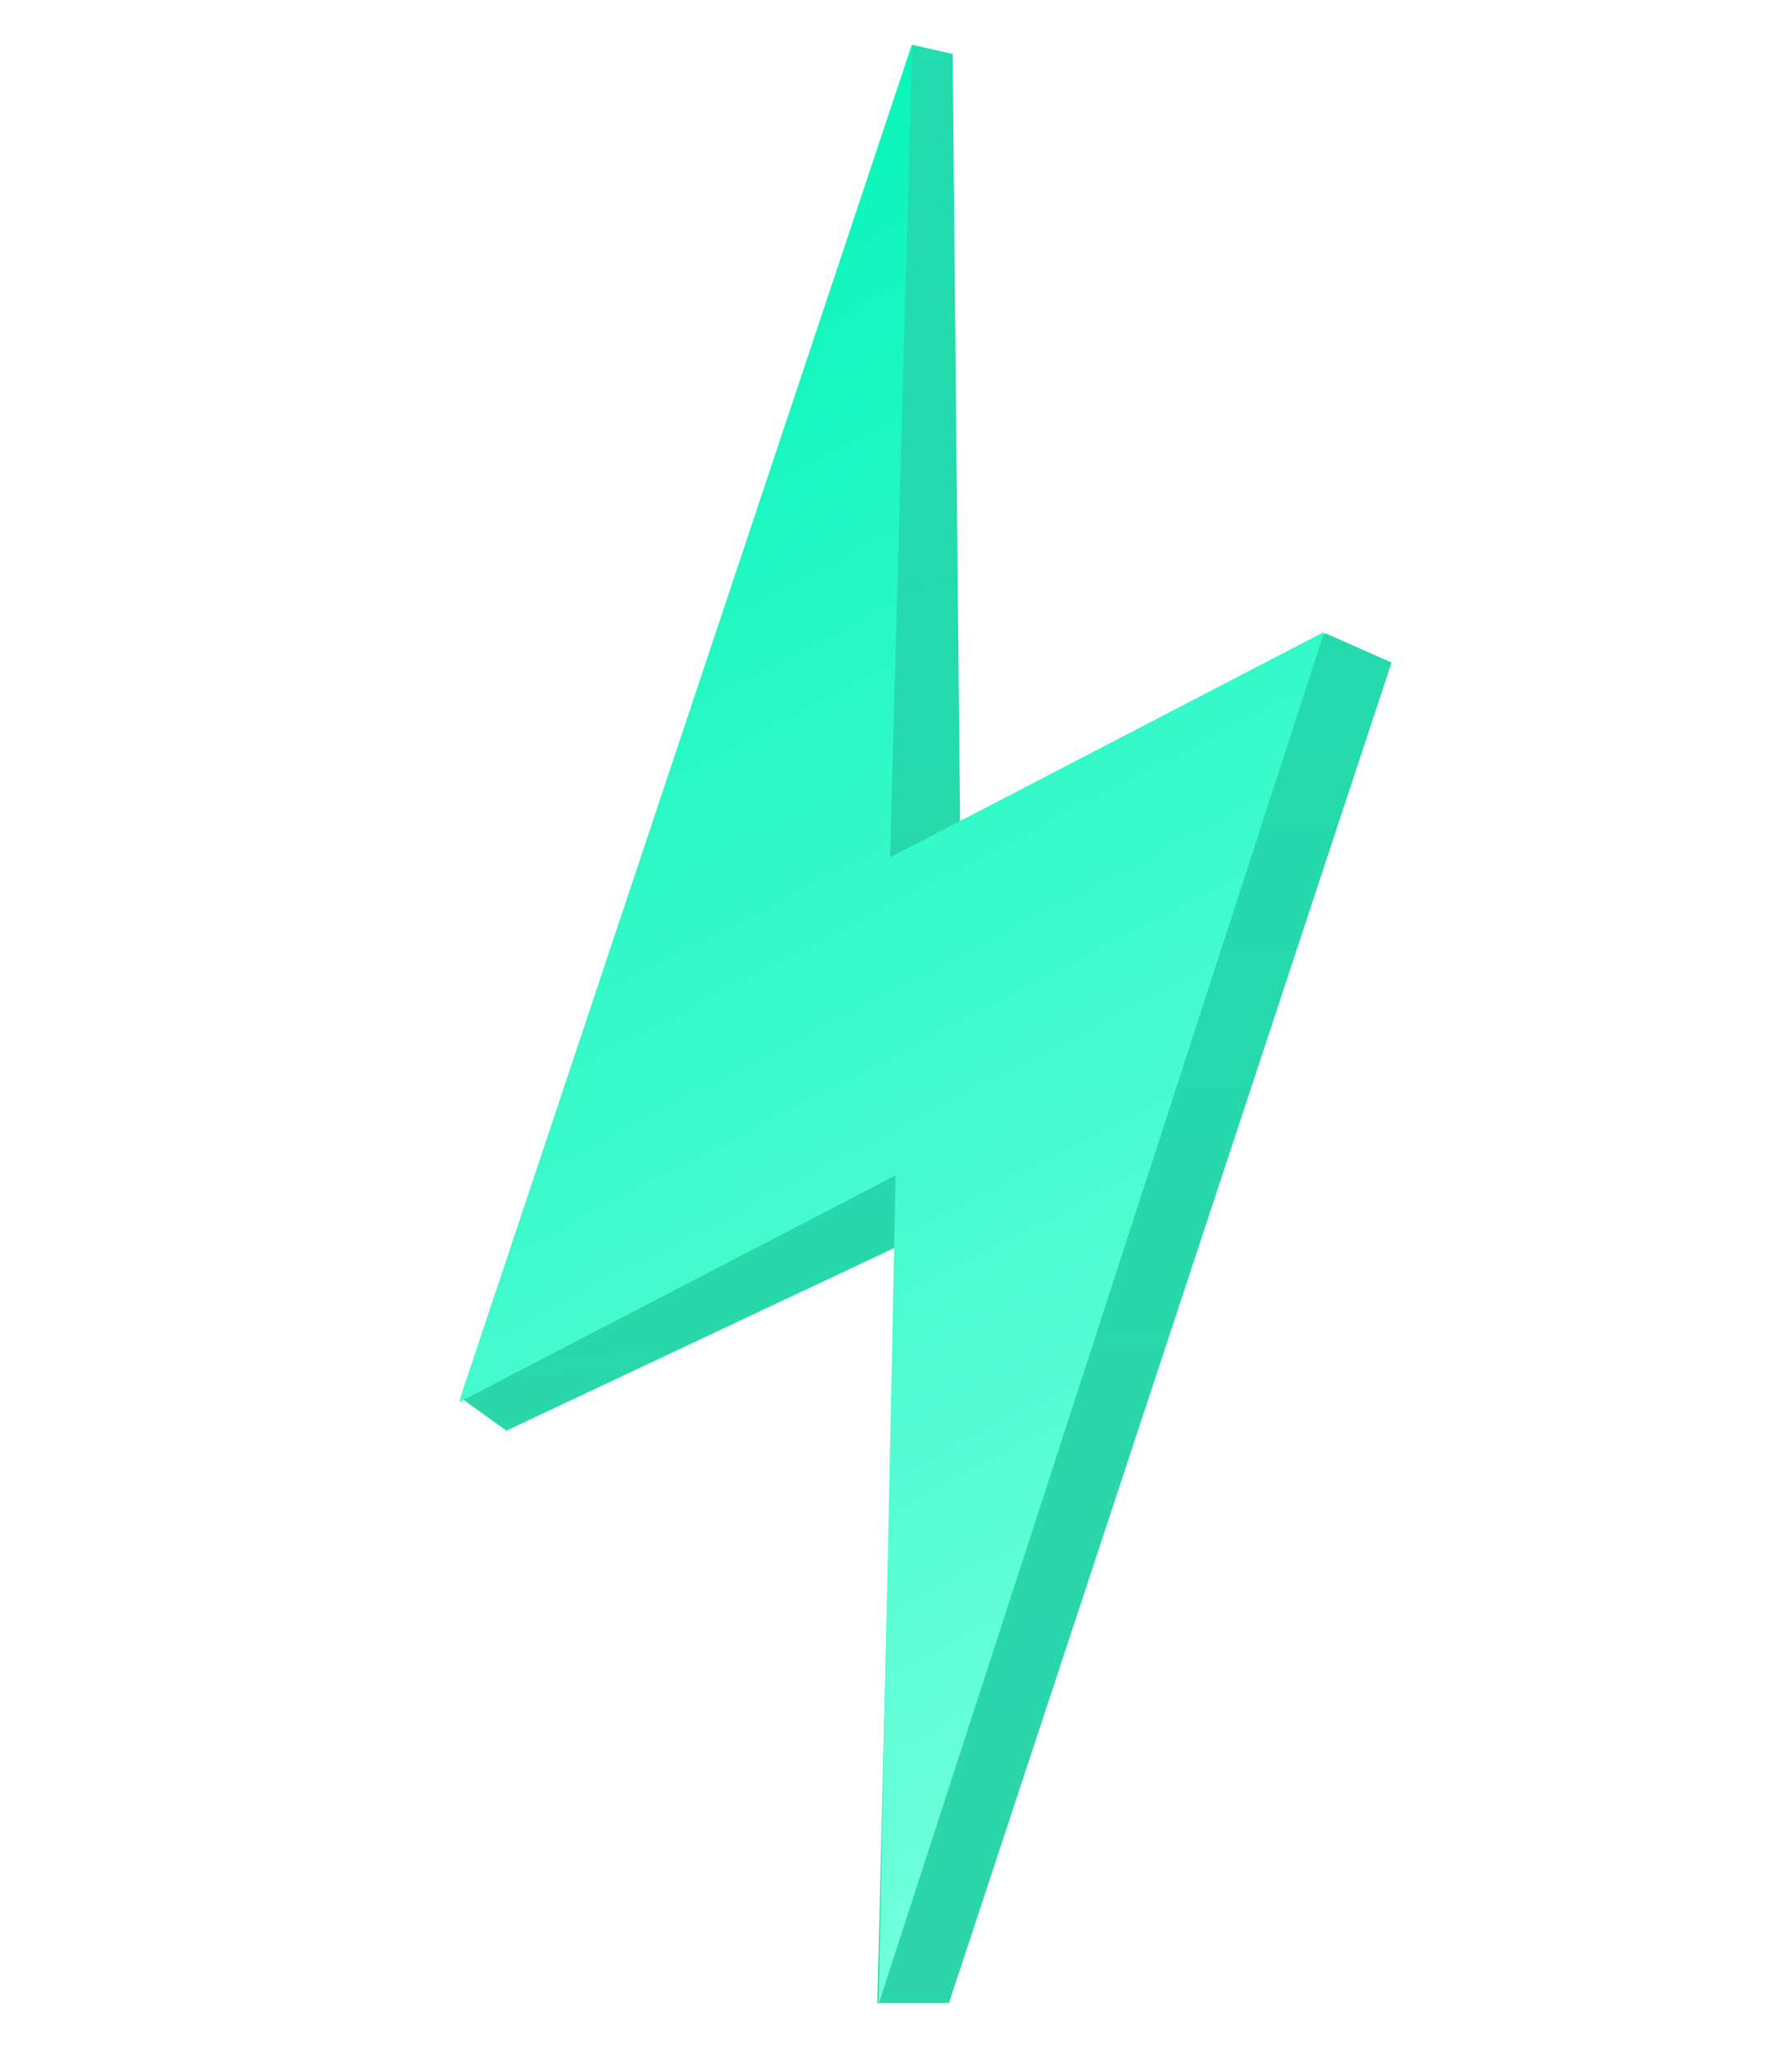
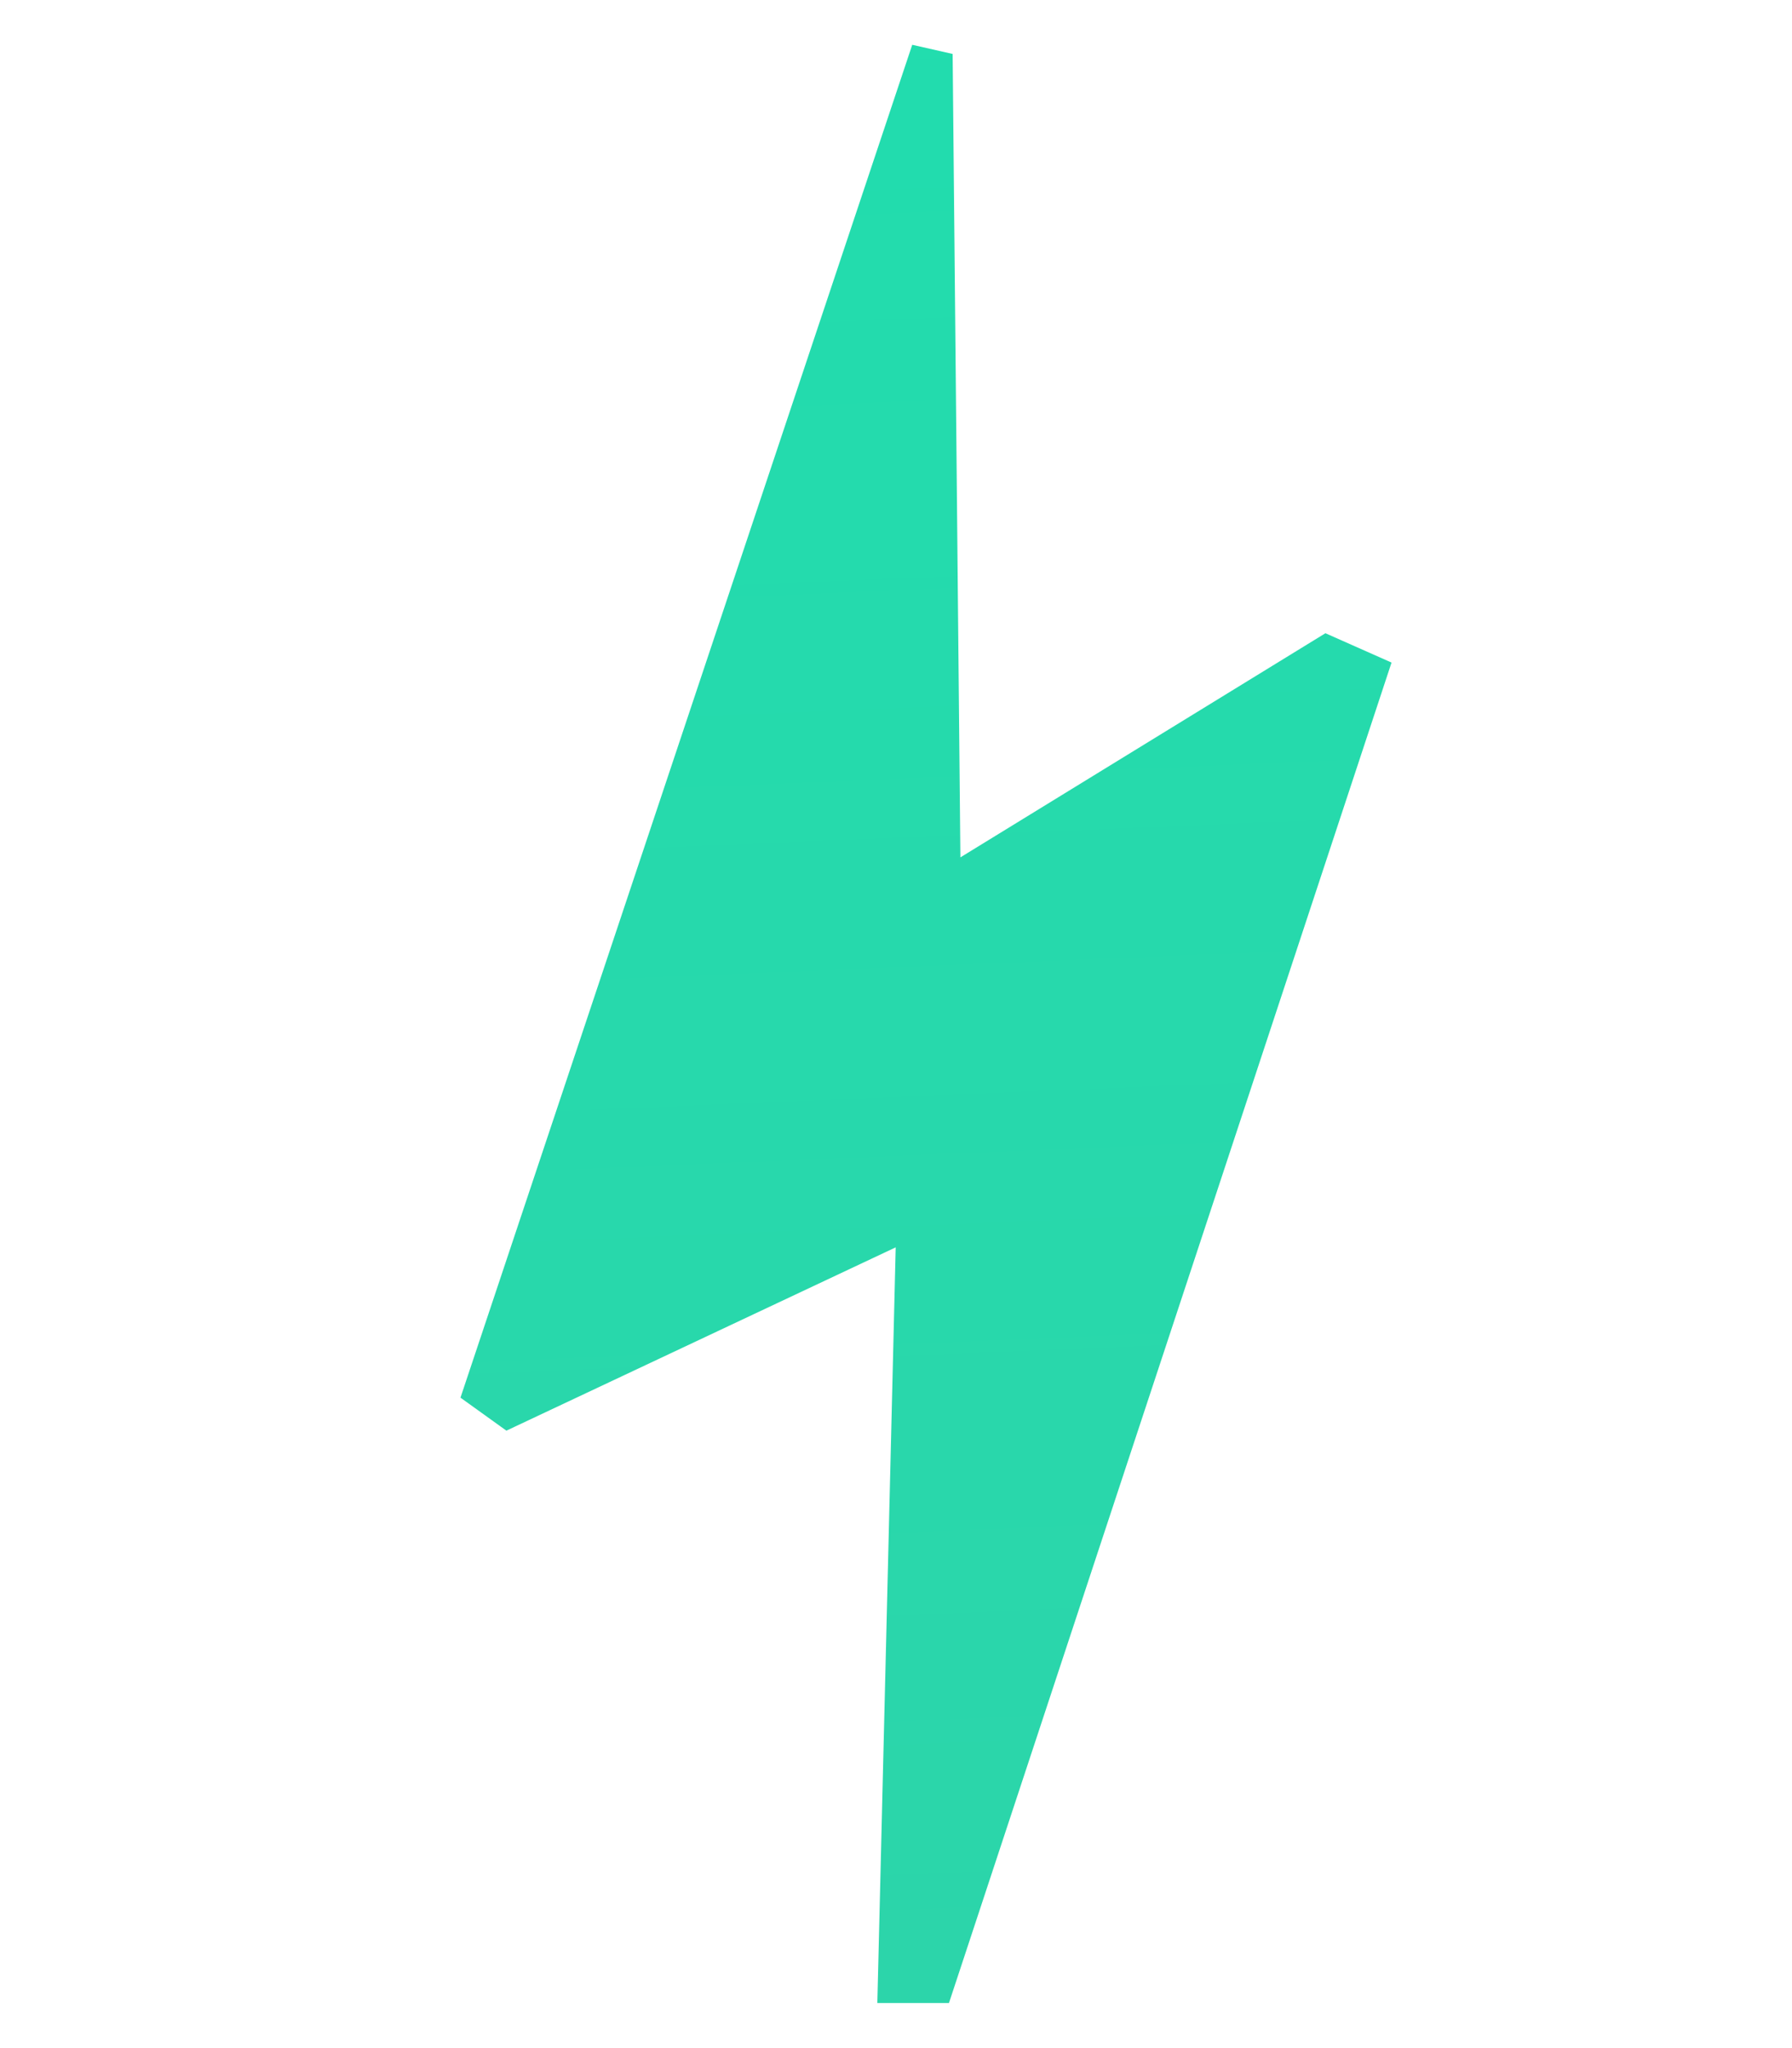
<svg xmlns="http://www.w3.org/2000/svg" width="639" height="730" viewBox="0 0 639 730" fill="none">
  <g filter="url(#filter0_ii_124_446)">
    <path d="M164.199 498.185L325.288 15.964L339.694 19.231L342.462 305.604L472.625 225.71L496.199 236.165L338.385 713.964H312.846L319.394 444.605L180.57 509.946L164.199 498.185Z" fill="url(#paint0_linear_124_446)" />
  </g>
-   <path fill-rule="evenodd" clip-rule="evenodd" d="M163.721 499.772L325.269 15.592L317.361 305.617L377.158 274.563L377.158 274.564L472.238 225.188L313.289 714.371L319.379 418.936L273.811 442.6L163.721 499.772Z" fill="url(#paint1_linear_124_446)" />
  <defs>
    <filter id="filter0_ii_124_446" x="164.199" y="3.964" width="332" height="722" filterUnits="userSpaceOnUse" color-interpolation-filters="sRGB">
      <feFlood flood-opacity="0" result="BackgroundImageFix" />
      <feBlend mode="normal" in="SourceGraphic" in2="BackgroundImageFix" result="shape" />
      <feColorMatrix in="SourceAlpha" type="matrix" values="0 0 0 0 0 0 0 0 0 0 0 0 0 0 0 0 0 0 127 0" result="hardAlpha" />
      <feOffset dy="12" />
      <feGaussianBlur stdDeviation="6" />
      <feComposite in2="hardAlpha" operator="arithmetic" k2="-1" k3="1" />
      <feColorMatrix type="matrix" values="0 0 0 0 0.224 0 0 0 0 0.787 0 0 0 0 0.665 0 0 0 1 0" />
      <feBlend mode="normal" in2="shape" result="effect1_innerShadow_124_446" />
      <feColorMatrix in="SourceAlpha" type="matrix" values="0 0 0 0 0 0 0 0 0 0 0 0 0 0 0 0 0 0 127 0" result="hardAlpha" />
      <feOffset dy="-12" />
      <feGaussianBlur stdDeviation="6" />
      <feComposite in2="hardAlpha" operator="arithmetic" k2="-1" k3="1" />
      <feColorMatrix type="matrix" values="0 0 0 0 0.146 0 0 0 0 0.708 0 0 0 0 0.57 0 0 0 0.5 0" />
      <feBlend mode="normal" in2="effect1_innerShadow_124_446" result="effect2_innerShadow_124_446" />
    </filter>
    <linearGradient id="paint0_linear_124_446" x1="299.5" y1="-24" x2="330.199" y2="713.964" gradientUnits="userSpaceOnUse">
      <stop stop-color="#21DDAE" />
      <stop offset="1" stop-color="#2CD5AA" />
    </linearGradient>
    <linearGradient id="paint1_linear_124_446" x1="177.647" y1="92.256" x2="460.911" y2="637.708" gradientUnits="userSpaceOnUse">
      <stop stop-color="#09F5BA" />
      <stop offset="1" stop-color="#71FFDC" />
    </linearGradient>
  </defs>
</svg>